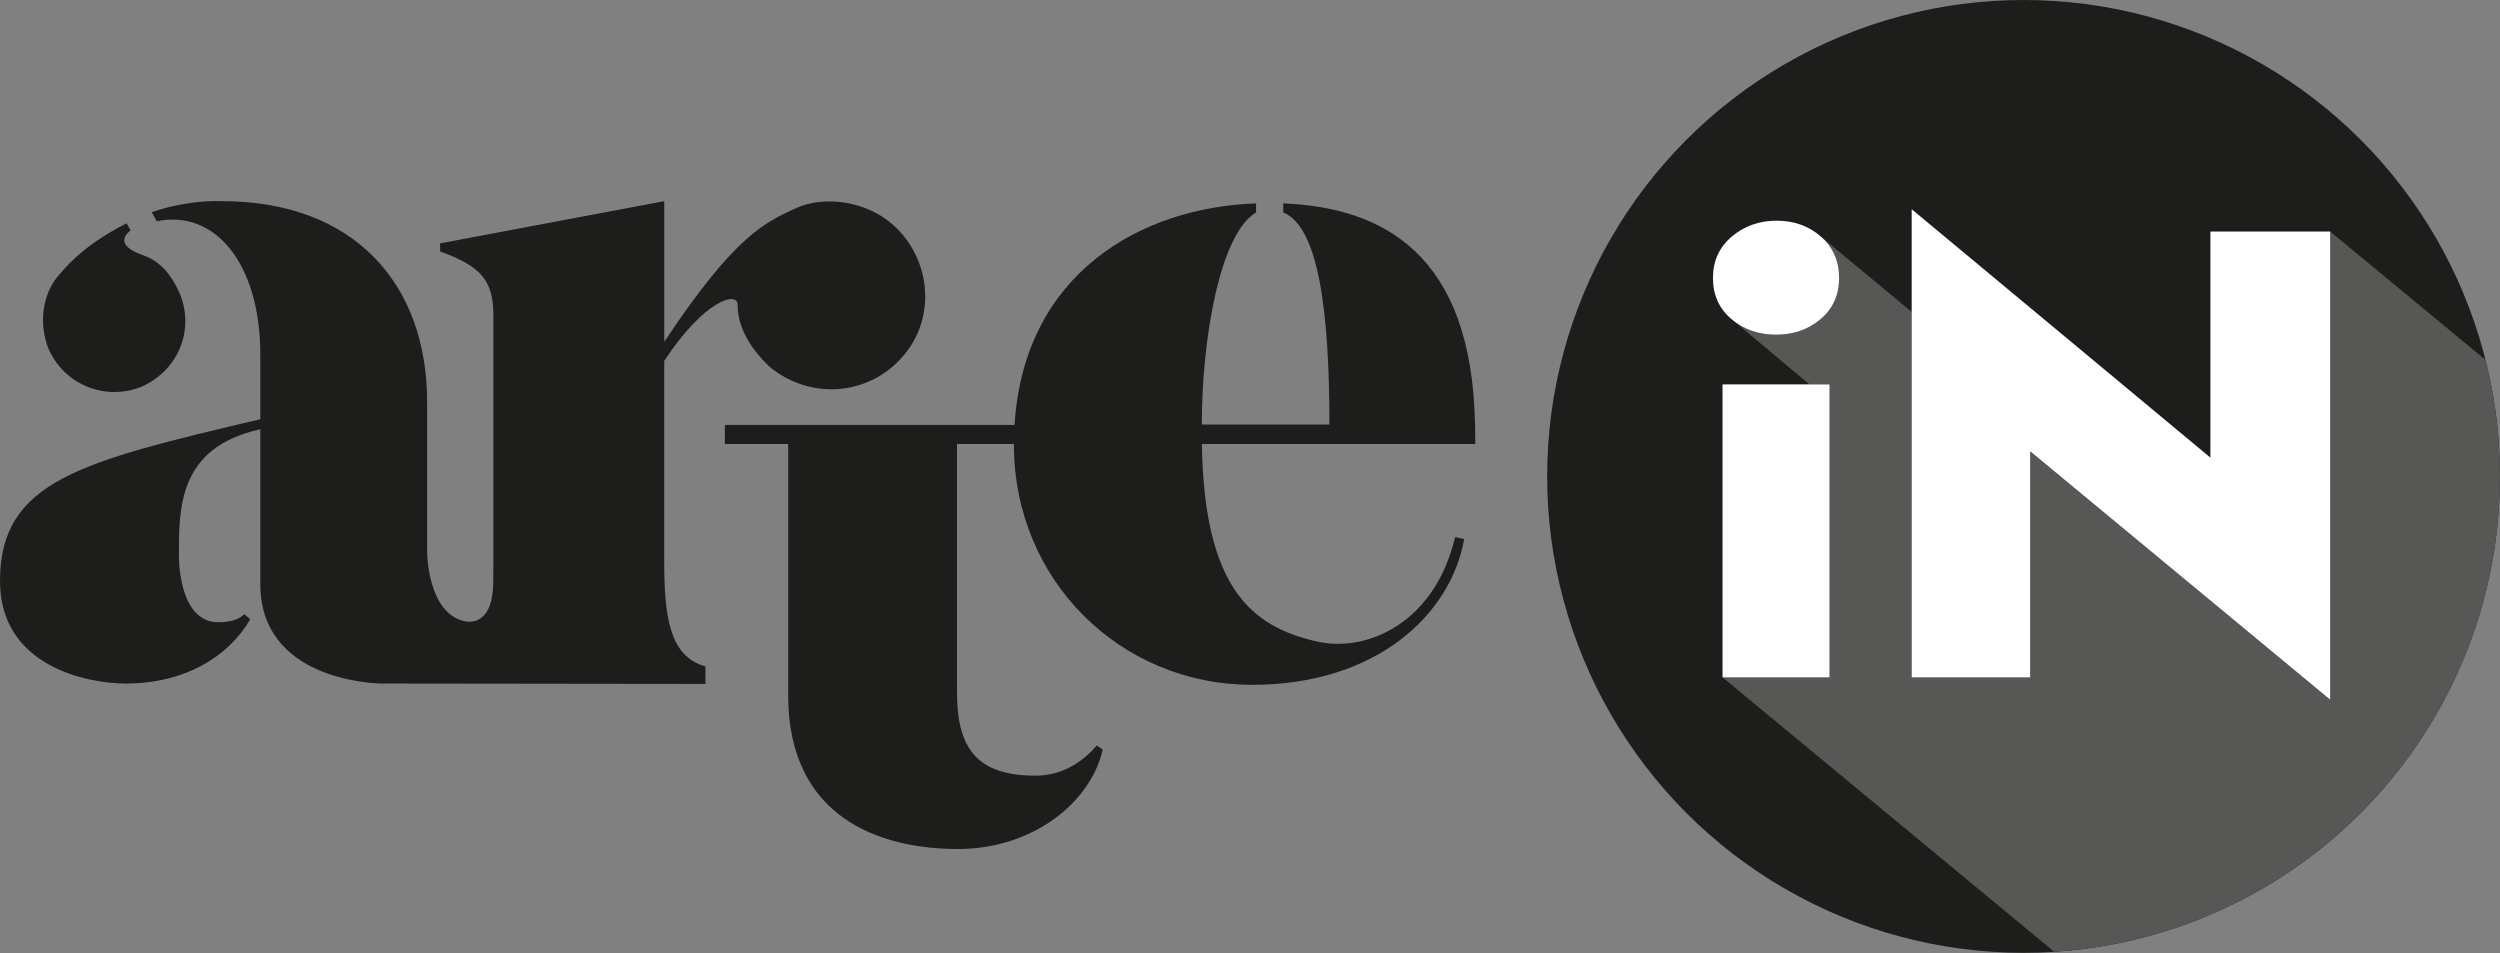
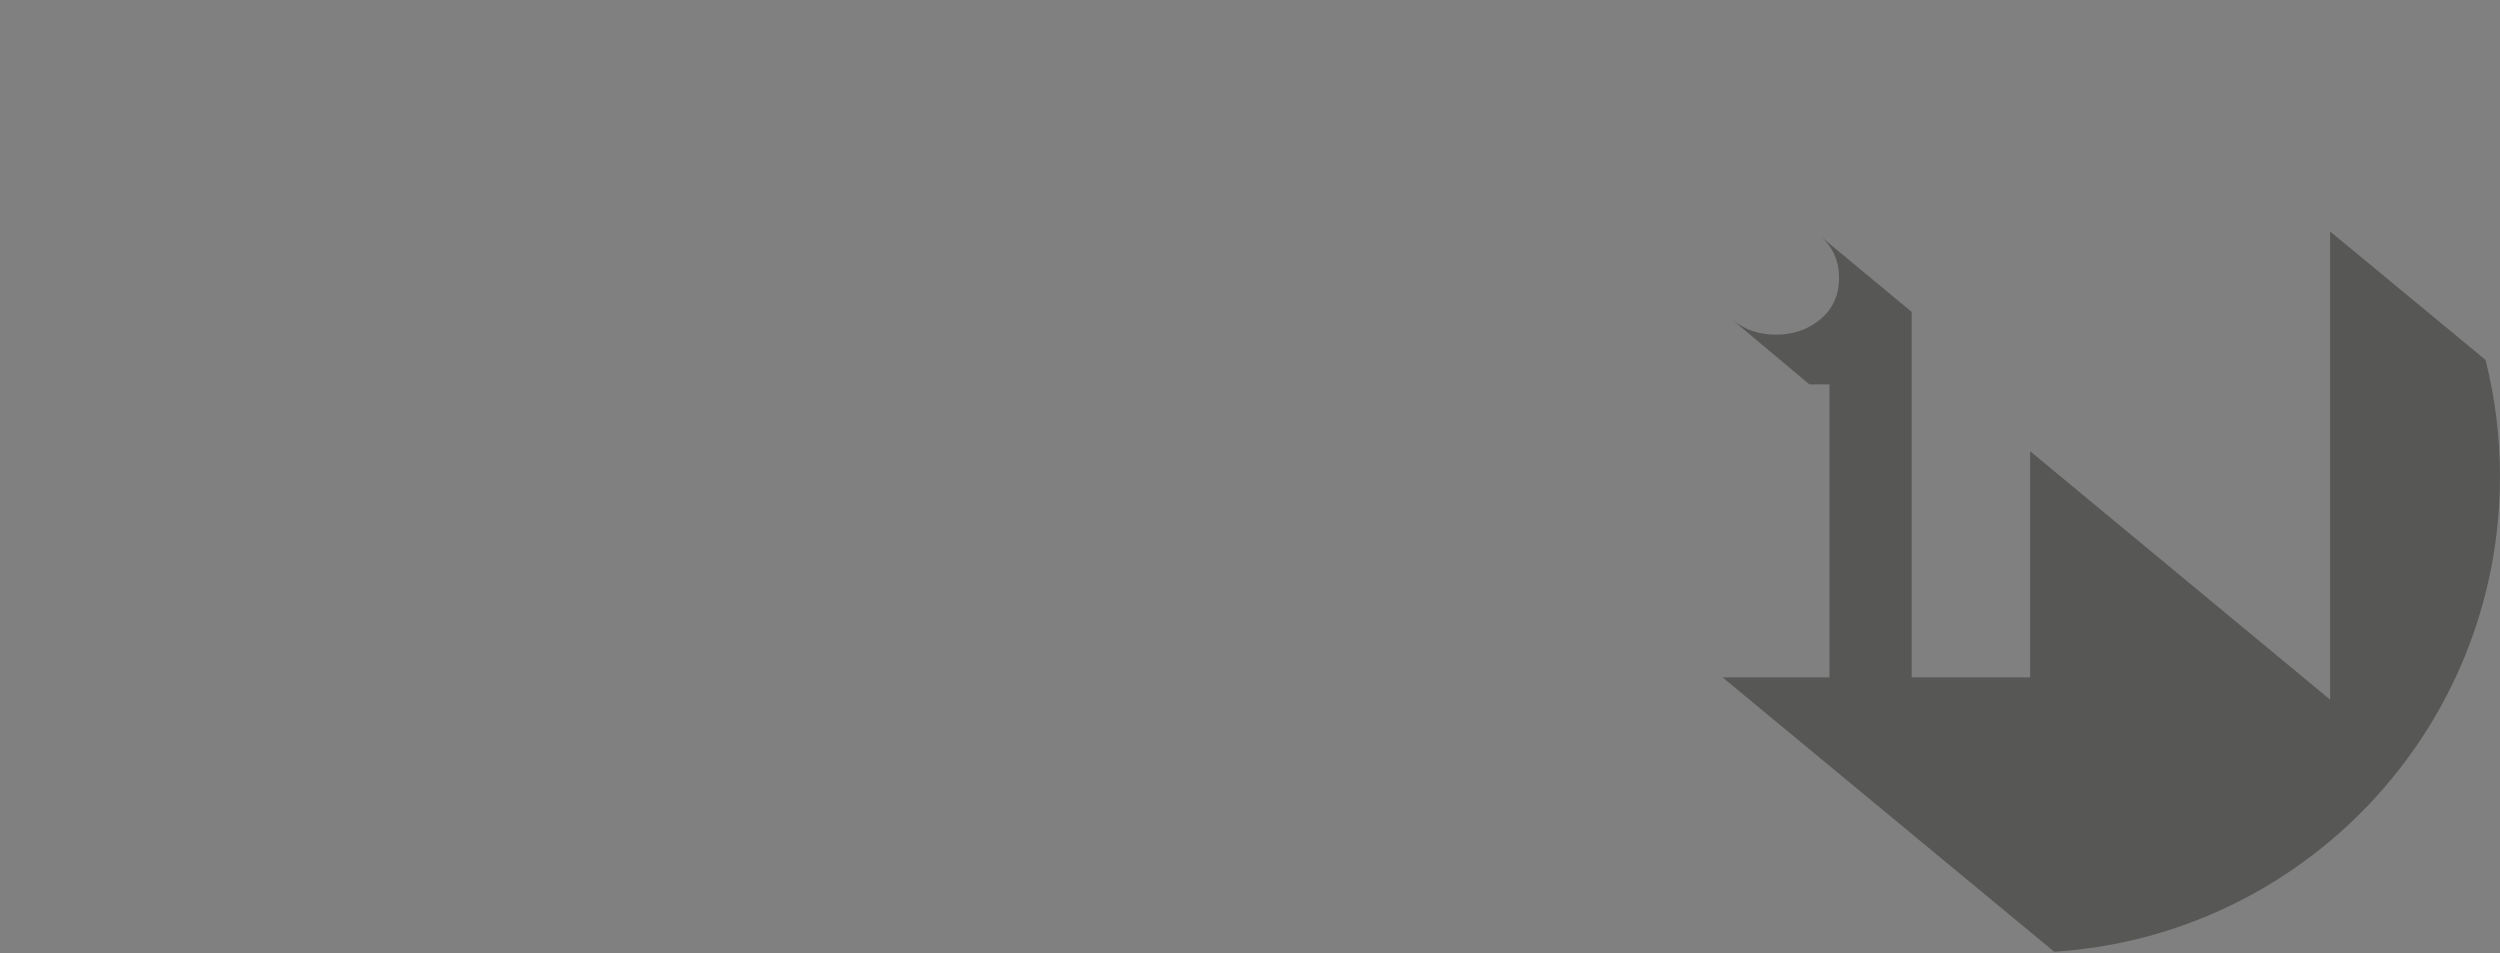
<svg xmlns="http://www.w3.org/2000/svg" width="100%" height="100%" viewBox="0 0 800 305" clip-rule="evenodd" fill-rule="evenodd" stroke-linejoin="round" stroke-miterlimit="2" style="white-space: preserve-spaces;">
  <rect x="0" y="0" width="800" height="305" fill="#808080" stroke="none" />
  <style>
@keyframes a0_f { 0% { fill: rgb(29,29,27); animation-timing-function: cubic-bezier(0.42,0,0.58,1); } 8.333% { fill: #e30613; animation-timing-function: cubic-bezier(0.42,0,0.58,1); } 16.667% { fill: #312783; animation-timing-function: cubic-bezier(0.42,0,0.58,1); } 25% { fill: #951b81; animation-timing-function: cubic-bezier(0.42,0,0.58,1); } 33.333% { fill: #2fac66; animation-timing-function: cubic-bezier(0.42,0,0.58,1); } 41.667% { fill: #e6332a; animation-timing-function: cubic-bezier(0.42,0,0.58,1); } 50% { fill: #ffc63e; animation-timing-function: cubic-bezier(0.42,0,0.58,1); } 58.333% { fill: #e6007e; animation-timing-function: cubic-bezier(0.42,0,0.58,1); } 66.667% { fill: #95c11f; animation-timing-function: cubic-bezier(0.42,0,0.58,1); } 75% { fill: #006633; animation-timing-function: cubic-bezier(0.42,0,0.58,1); } 83.333% { fill: #cbbba0; animation-timing-function: cubic-bezier(0.42,0,0.58,1); } 91.667% { fill: #00a19a; animation-timing-function: cubic-bezier(0.42,0,0.58,1); } 100% { fill: #1d1d1b; } }
@keyframes a1_f { 0% { fill: rgb(87,87,86); animation-timing-function: cubic-bezier(0.42,0,0.58,1); } 8.333% { fill: #009fe3; animation-timing-function: cubic-bezier(0.42,0,0.58,1); } 16.667% { fill: #e6007e; animation-timing-function: cubic-bezier(0.42,0,0.58,1); } 25% { fill: #95c11f; animation-timing-function: cubic-bezier(0.42,0,0.58,1); } 33.333% { fill: #1d1d1b; animation-timing-function: cubic-bezier(0.42,0,0.58,1); } 41.667% { fill: #634e42; animation-timing-function: cubic-bezier(0.42,0,0.58,1); } 50% { fill: #1d71b8; animation-timing-function: cubic-bezier(0.42,0,0.58,1); } 58.333% { fill: #009fe3; animation-timing-function: cubic-bezier(0.42,0,0.58,1); } 66.667% { fill: #e6332a; animation-timing-function: cubic-bezier(0.42,0,0.58,1); } 75% { fill: #2fac66; animation-timing-function: cubic-bezier(0.42,0,0.58,1); } 83.333% { fill: #936037; animation-timing-function: cubic-bezier(0.42,0,0.58,1); } 91.667% { fill: #dedc00; animation-timing-function: cubic-bezier(0.42,0,0.58,1); } 100% { fill: #575756; } }
    </style>
  <g id="cerchio" transform="translate(647.54,152.45) translate(-747.55,-250)">
-     <ellipse rx="152.45" ry="152.45" fill="rgb(29,29,27)" transform="translate(747.55,250)" style="animation: 24s linear infinite both a0_f;" />
-   </g>
+     </g>
  <g id="arte" transform="translate(236.05,168.007) translate(-336.06,-265.557)">
-     <path d="M521.57,302.87C500.52,298.16,485.31,285.75,484.62,239.62L572.11,239.62L572.04,233.53L572.02,233.53C571.08,178.58,542.27,163.91,510.64,162.64L510.64,165.54C521.9,170.04,525.43,197.06,525.43,233.4L484.59,233.4C484.59,206.06,490.38,172.3,501.96,165.54L501.96,162.64C465.24,163.88,427.66,184.96,424.67,233.53L331.97,233.53L331.97,239.62L352.23,239.62L352.23,320.03C352.23,358.95,381.17,369.23,406.58,369.23C430.38,369.23,449.03,354.44,452.89,337.4L450.96,336.11C447.1,340.61,440.67,345.76,431.34,345.76C412.68,345.76,406.25,337.08,406.25,319.07L406.25,239.62L424.46,239.62L424.46,239.83C424.46,283.25,458.55,316.69,500.68,316.69C540.88,316.69,564.36,293.86,568.54,270.06L565.64,269.42C559.2,296.76,537.65,306.41,521.57,302.87ZM170.022,161.888C170.707,161.897,171.08,161.92,171.08,161.92C213.21,161.92,236.69,188.29,236.69,226.24L236.69,274.16C236.69,274.16,236.71,294.14,249.11,296.44C251.68,296.79,257.75,296.3,257.84,283.91C257.89,281.69,257.9,279.4,257.9,277.05L257.9,198.58C257.9,187.33,254.04,182.82,240.85,178L240.85,175.43L312.57,161.92L312.57,206.94C335.4,172.53,345.05,168.67,354.7,164.17C363.7,159.99,377.21,161.92,385.57,169.32C398.11,180.26,399.72,199.55,388.78,211.74C377.85,224.29,359.19,225.57,346.33,214.96C340.22,209.17,336.04,202.42,336.04,195.02C336.04,190.84,325.75,193.09,312.56,213.03L312.56,277.03C312.56,294.72,314.17,307.58,325.75,310.8L325.75,316.41L222.3,316.28L222.01,316.28C219.04,316.22,183.31,314.96,183.31,284.44L183.31,234.91C156.94,240.7,157.26,260.31,157.26,275.43C157.26,275.43,156.94,296.66,169.8,296.66C172.37,296.66,175.91,296.34,178.16,294.09L180.09,295.7C173.01,307.92,158.86,316.28,140.21,316.28C127.99,316.28,100.01,310.82,100.01,283.48C100.01,251.32,126.06,245.21,183.31,231.7L183.31,211.12C183.31,181.86,168.83,164.49,150.18,168.35L148.57,165.46C157.867,162.194,166.377,161.871,169.654,161.885L170.022,161.888ZM145.02,221.42C156.92,216.27,162.39,203.41,157.56,191.51C154.99,185.72,151.45,181.22,145.98,179.29C135.69,175.75,141.16,171.89,141.8,171.25L140.51,169C128.61,175.11,122.82,180.9,119.28,185.08C113.81,190.87,112.21,200.52,115.42,208.88C120.26,220.46,133.45,225.92,145.02,221.42Z" fill="rgb(29,29,27)" fill-rule="nonzero" transform="translate(336.06,265.557) translate(-336.06,-265.557)" />
-   </g>
+     </g>
  <g id="ombra" transform="translate(675.605,189.315) translate(-775.615,-286.865)">
    <path d="M900,250C900,237.14,898.39,224.66,895.39,212.73L845.66,171.63L845.66,321.44L749.66,241.95L749.66,314.31L711.75,314.31L711.75,197.36L682.75,173.31C686.58,176.7,688.51,181.1,688.51,186.51C688.51,191.95,686.54,196.33,682.6,199.66C678.66,202.99,673.9,204.65,668.33,204.65C662.82,204.65,658.11,203.01,654.19,199.75L679.02,220.55L685.44,220.55L685.44,314.31L651.23,314.31L757.35,402.1C836.98,397.04,900,330.9,900,250Z" fill="rgb(87,87,86)" fill-rule="nonzero" transform="translate(775.615,286.865) translate(-775.615,-286.865)" style="animation: 24s linear infinite both a1_f;" />
  </g>
  <g id="in" transform="translate(646.9,145.42) translate(-746.91,-242.97)">
-     <path d="M845.66,171.63L845.66,321.44L749.66,241.95L749.66,314.31L711.75,314.31L711.75,164.5L807.34,243.99L807.34,171.63L845.66,171.63ZM685.46,220.55L685.46,314.31L651.22,314.31L651.22,220.55L685.46,220.55ZM654.17,173.26C658.18,169.87,662.97,168.17,668.54,168.17C674.11,168.17,678.83,169.87,682.71,173.26C686.58,176.66,688.52,181.08,688.52,186.51C688.52,191.95,686.55,196.33,682.61,199.66C678.67,202.99,673.91,204.65,668.34,204.65C662.77,204.65,658.01,202.99,654.07,199.66C650.13,196.33,648.16,191.95,648.16,186.51C648.15,181.08,650.16,176.66,654.17,173.26Z" fill="white" fill-rule="nonzero" transform="translate(746.91,242.97) translate(-746.91,-242.97)" />
-   </g>
+     </g>
</svg>